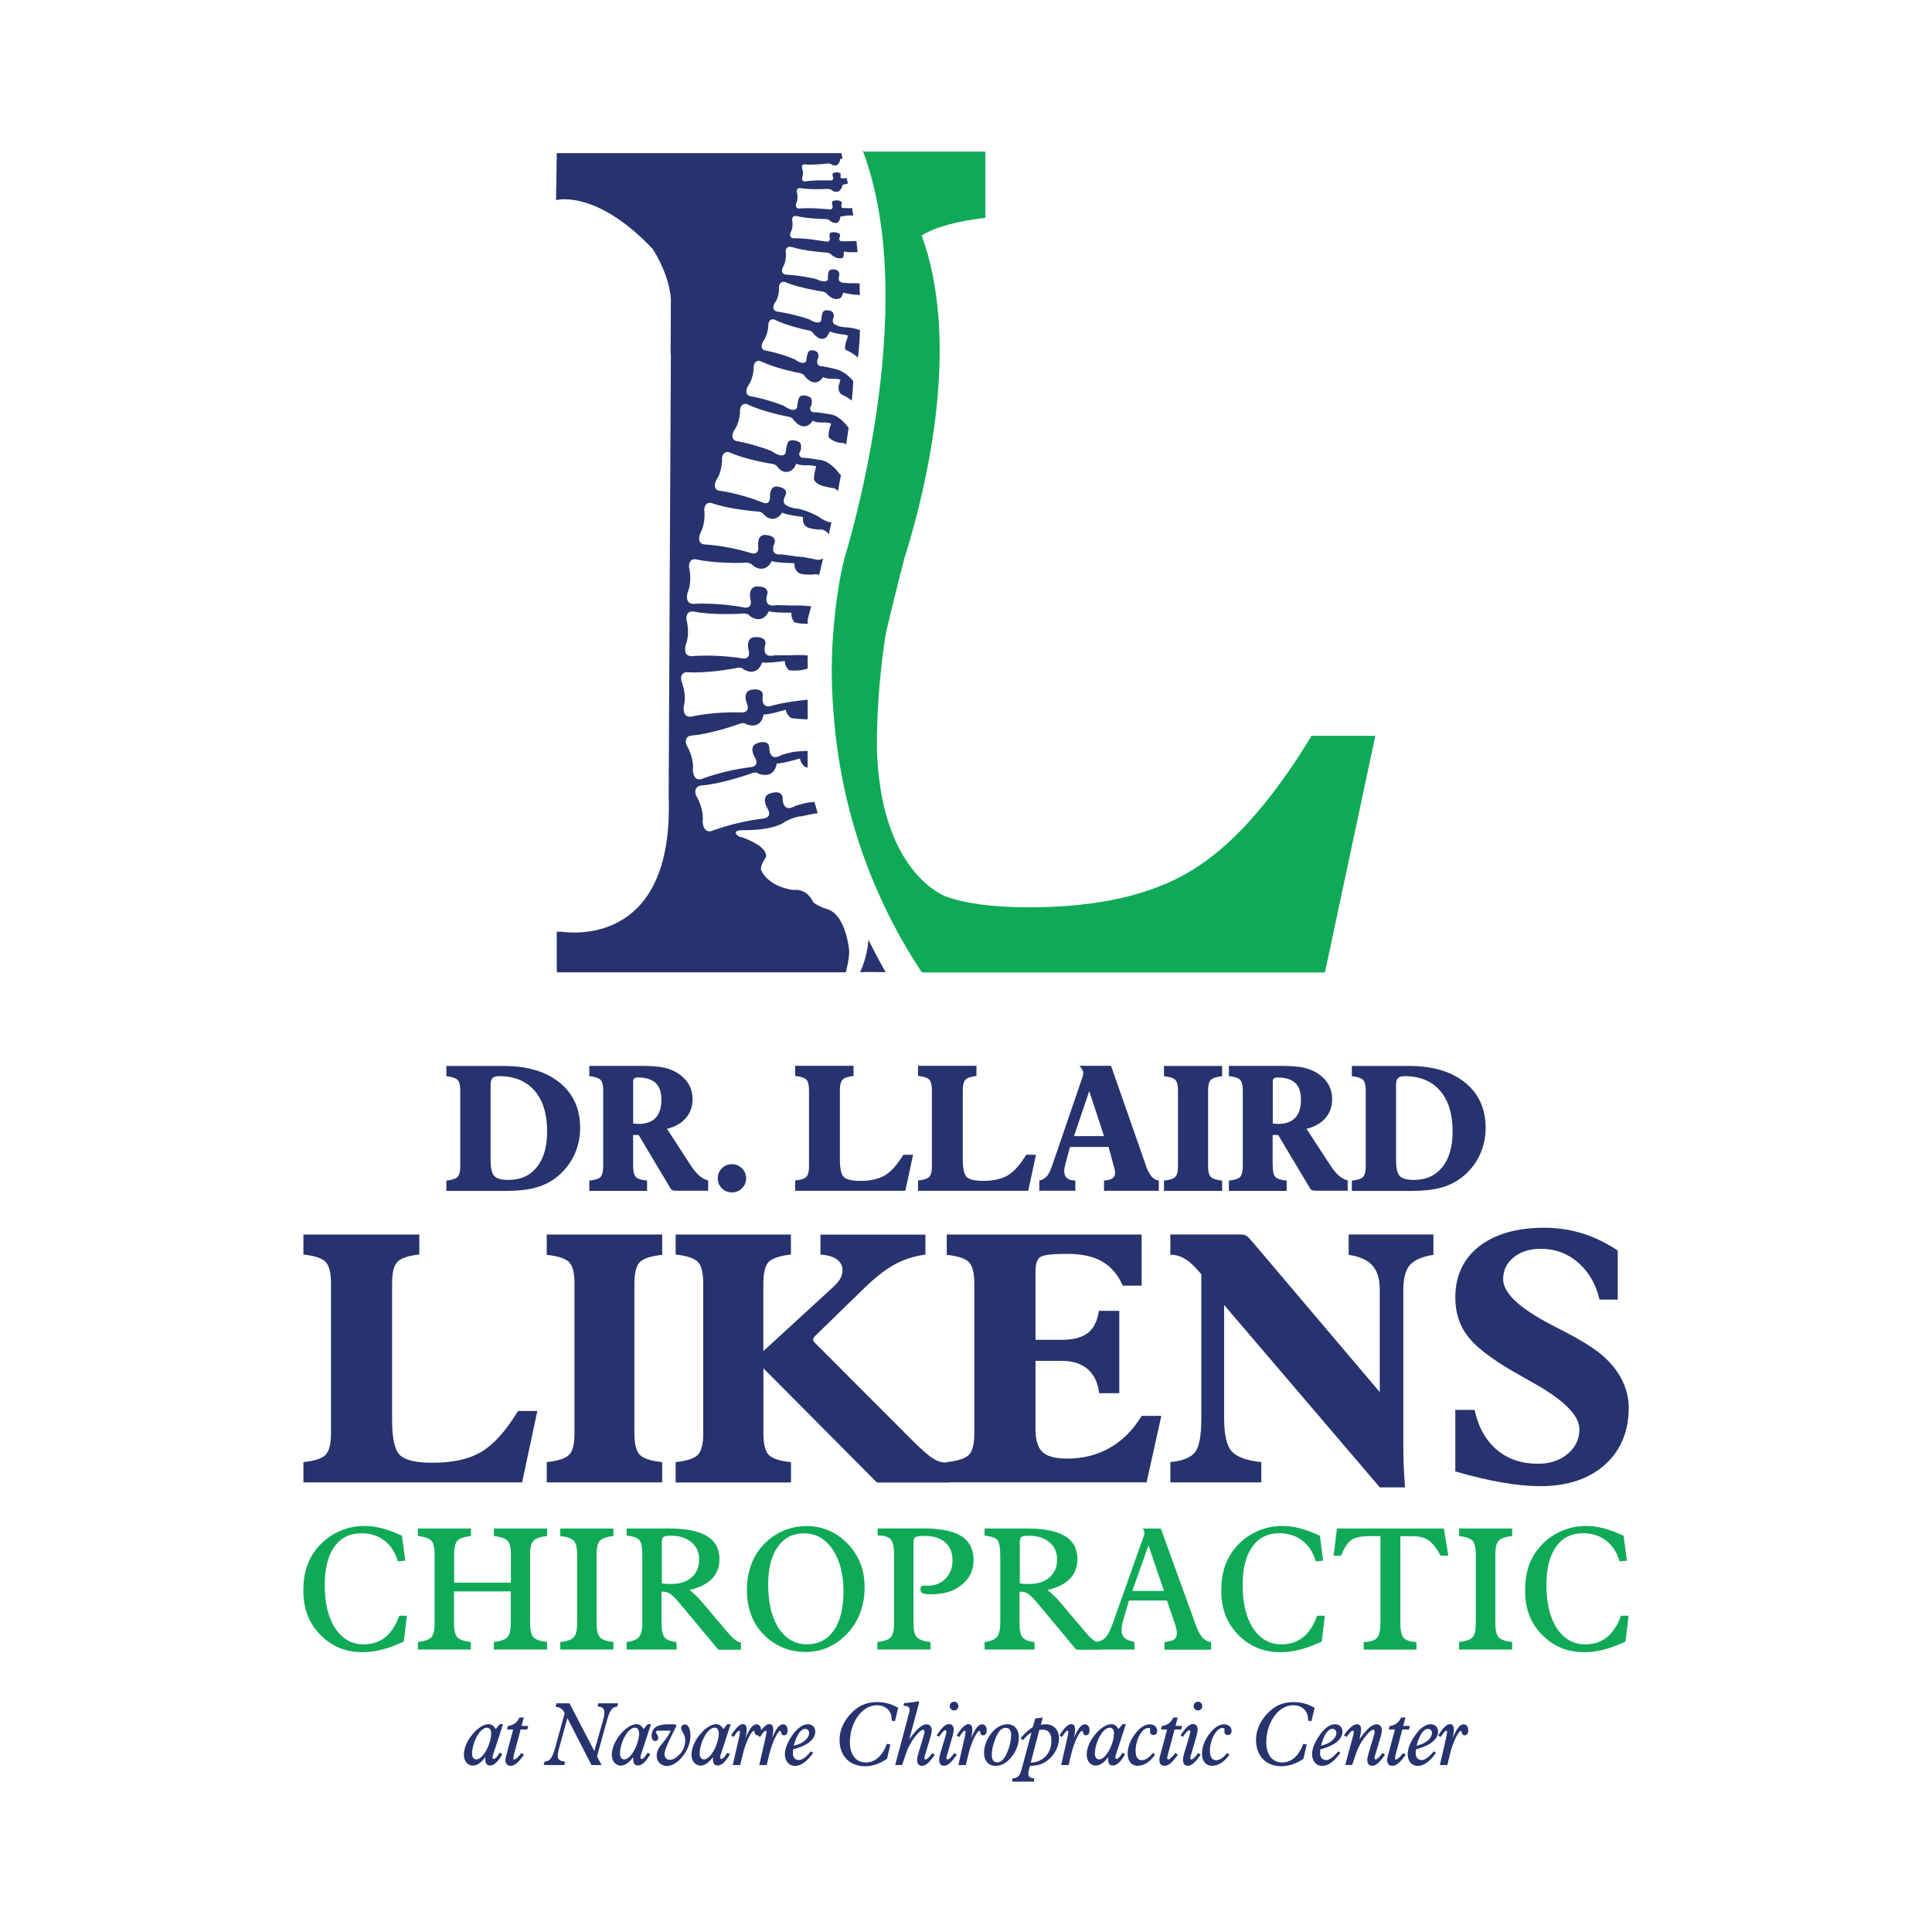
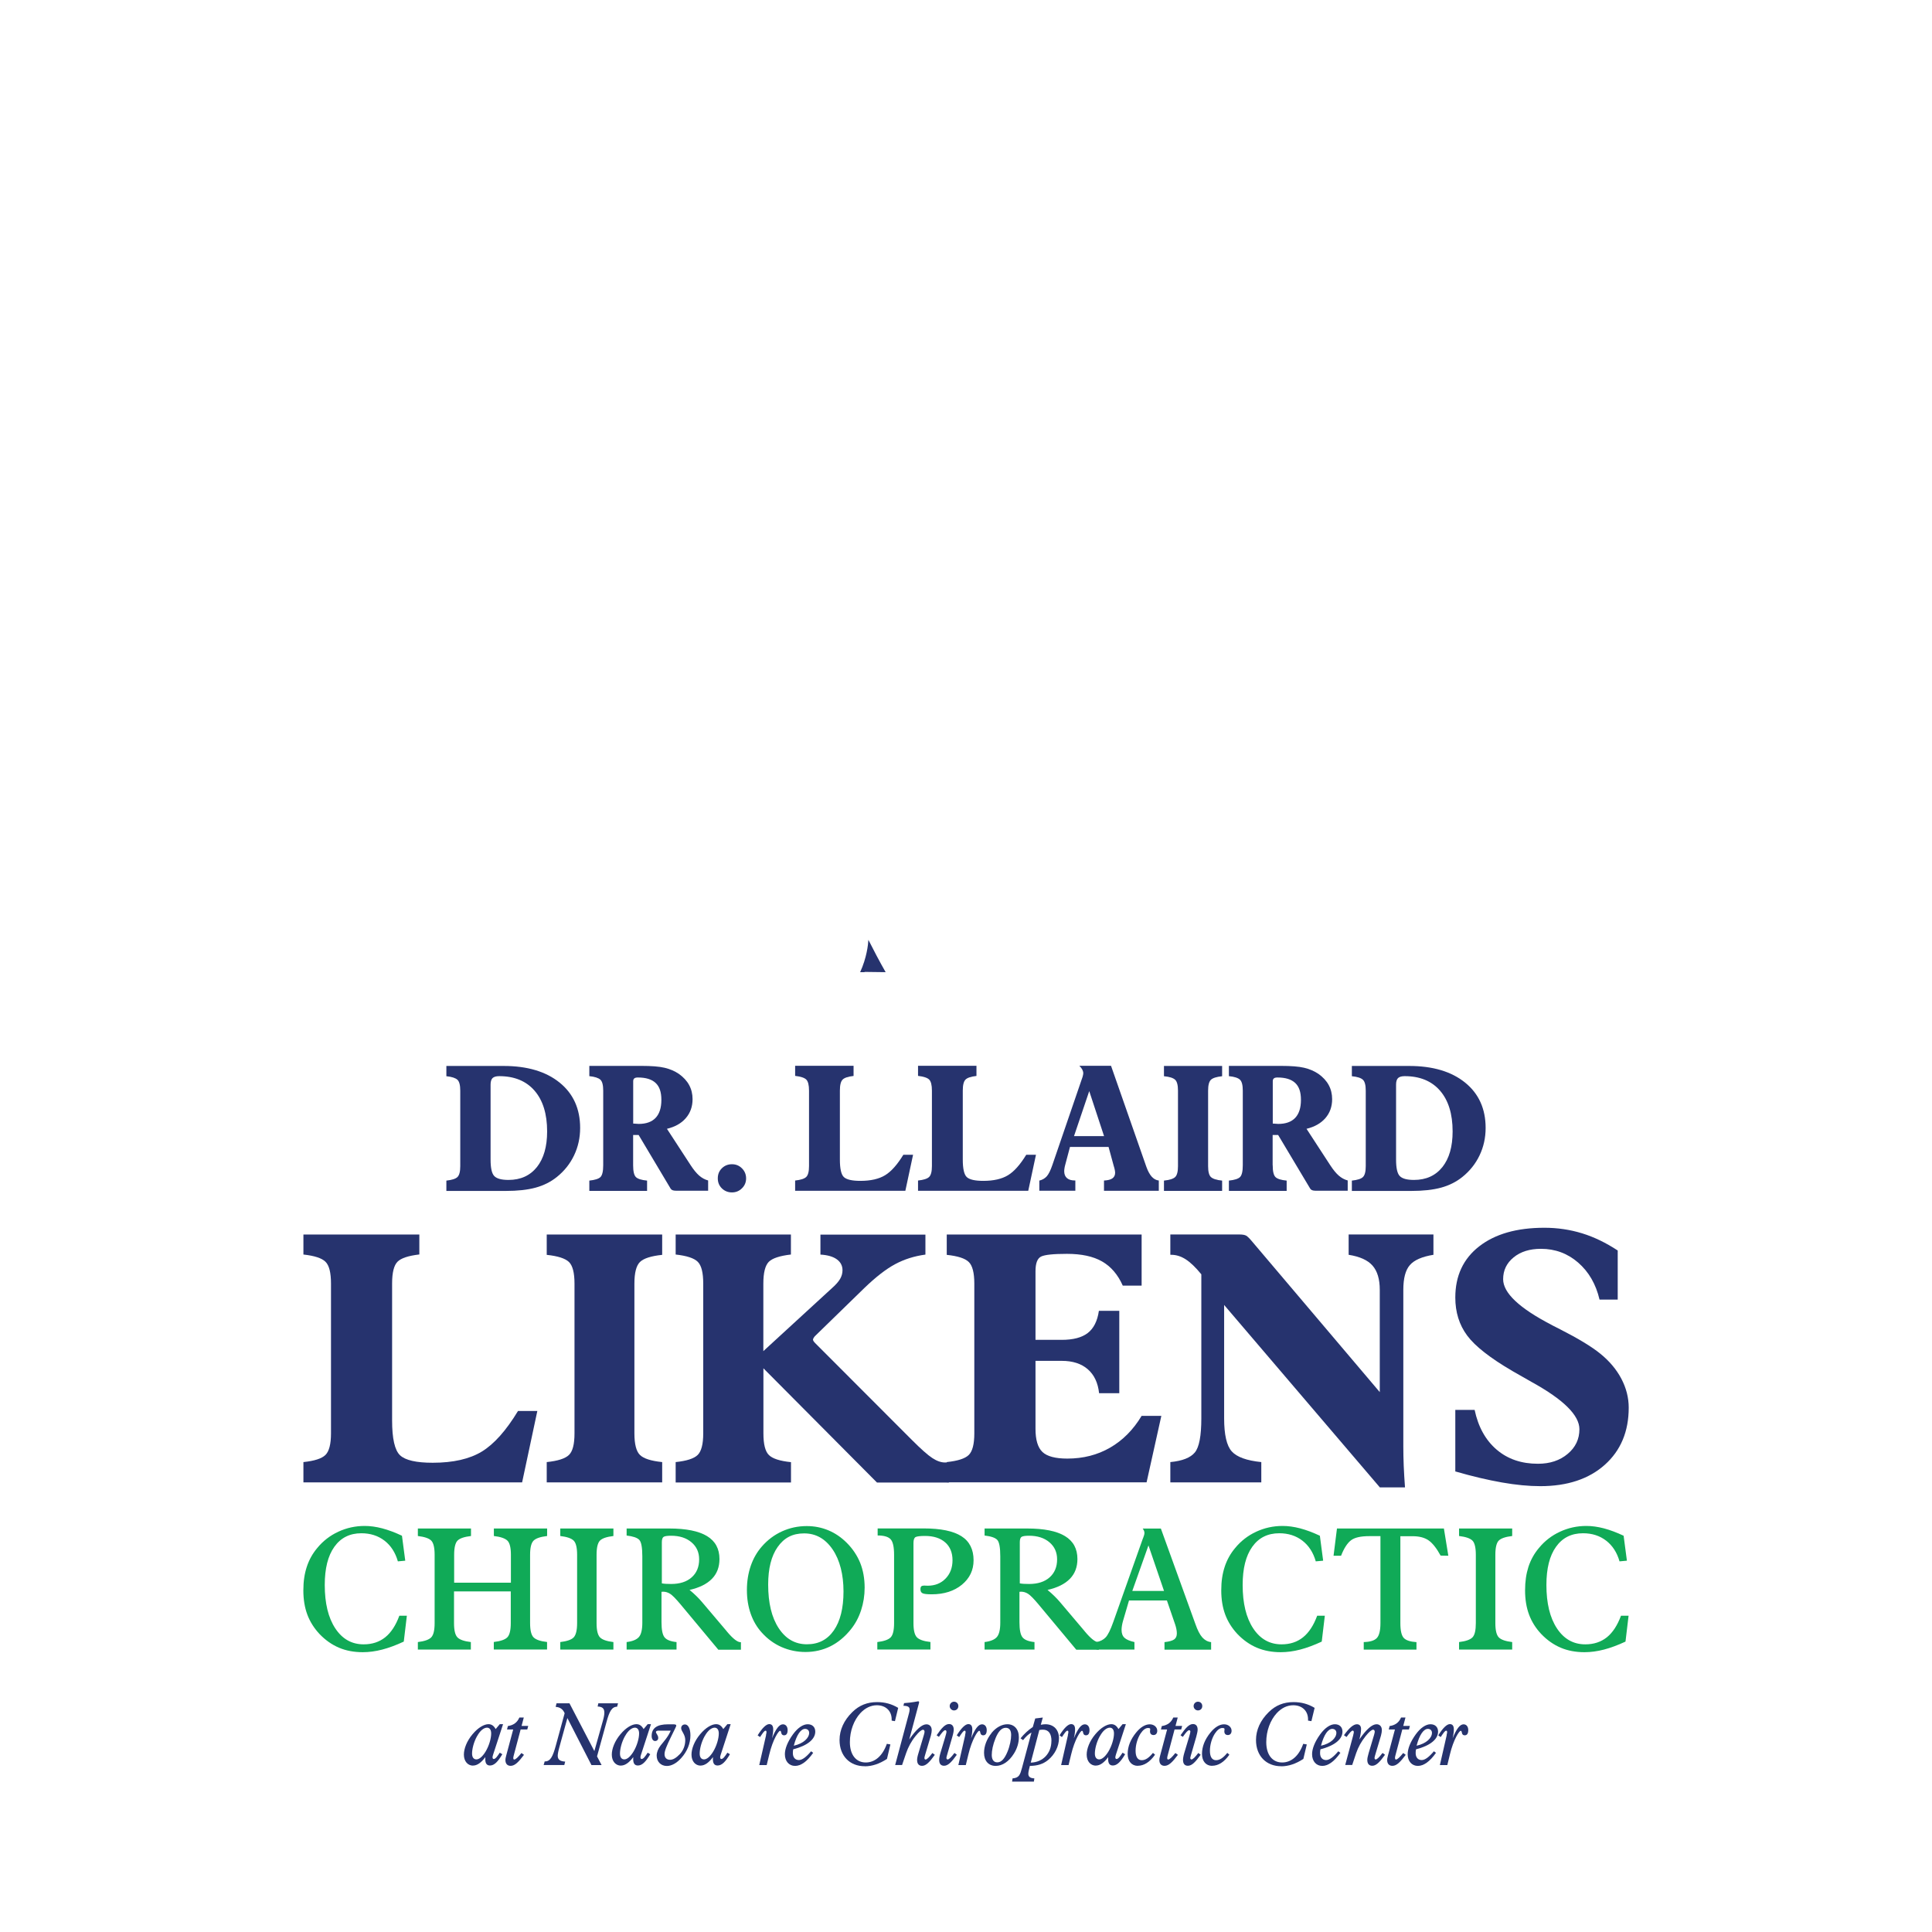
<svg xmlns="http://www.w3.org/2000/svg" id="Layer_1" data-name="Layer 1" viewBox="0 0 288 288">
  <defs>
    <style>
      .cls-1 {
        fill: #10aa57;
      }

      .cls-2 {
        fill: #26336e;
      }
    </style>
  </defs>
  <g>
    <path class="cls-2" d="m62.51,184.02v2.98c-1.62.19-2.7.54-3.24,1.07-.54.53-.82,1.61-.82,3.26v20.42c0,2.72.4,4.45,1.19,5.19s2.41,1.11,4.86,1.11c3.06,0,5.51-.56,7.33-1.67,1.82-1.11,3.62-3.13,5.39-6.05h2.88l-2.27,10.65h-32.6v-3.03c1.63-.17,2.73-.52,3.28-1.06.55-.54.83-1.61.83-3.22v-22.33c0-1.63-.27-2.71-.82-3.25-.54-.54-1.64-.9-3.29-1.08v-2.98h17.28Z" />
    <path class="cls-2" d="m81.5,220.98v-3.03c1.65-.17,2.75-.52,3.31-1.06s.83-1.61.83-3.22v-22.33c0-1.61-.28-2.69-.83-3.22s-1.66-.89-3.31-1.06v-3.03h17.21v3.03c-1.65.17-2.75.52-3.31,1.06-.55.54-.83,1.61-.83,3.22v22.33c0,1.61.28,2.69.83,3.22.55.54,1.65.89,3.31,1.06v3.03h-17.21Z" />
    <path class="cls-2" d="m100.72,220.98v-3.03c1.63-.17,2.73-.52,3.28-1.06.55-.54.83-1.61.83-3.22v-22.33c0-1.63-.27-2.71-.82-3.25-.54-.54-1.64-.9-3.29-1.08v-2.98h17.18v2.98c-1.65.19-2.75.55-3.29,1.08-.54.54-.82,1.62-.82,3.25v10.07l10.24-9.4c.56-.49.96-.95,1.2-1.36s.36-.85.36-1.29c0-.68-.28-1.22-.84-1.63-.56-.41-1.38-.65-2.45-.71v-2.98h15.65v2.98c-1.65.22-3.16.7-4.52,1.43-1.36.73-2.89,1.92-4.6,3.57l-7.2,7.01c-.14.12-.24.24-.32.37-.08.13-.12.23-.12.29,0,.08.04.18.12.29.08.11.27.31.57.6l14.02,14.04c1.38,1.38,2.4,2.29,3.08,2.73.67.44,1.3.66,1.88.66.17,0,.29,0,.37-.01.08,0,.15-.01.22-.01v3.01h-10.72l-16.93-17.03v9.71c0,1.61.27,2.69.82,3.22.54.54,1.64.89,3.29,1.06v3.03h-17.18Z" />
    <path class="cls-2" d="m141.13,220.98v-3.03c1.63-.17,2.73-.52,3.28-1.06.55-.54.83-1.61.83-3.22v-22.33c0-1.61-.28-2.69-.83-3.22-.55-.54-1.65-.89-3.28-1.06v-3.03h29.05v7.62h-2.81c-.73-1.65-1.76-2.85-3.09-3.61-1.33-.76-3.07-1.13-5.23-1.13-2.01,0-3.29.13-3.85.4s-.84,1-.84,2.2v10.22h3.91c1.7,0,3-.34,3.88-1.02s1.44-1.78,1.66-3.31h3.04v12.28h-3.01c-.17-1.55-.73-2.74-1.69-3.57-.95-.83-2.25-1.25-3.88-1.25h-3.91v10.14c0,1.63.34,2.78,1.03,3.44.69.66,1.93.99,3.71.99,2.37,0,4.49-.54,6.38-1.63,1.89-1.09,3.46-2.67,4.7-4.74h2.94l-2.2,9.91h-29.79Z" />
    <path class="cls-2" d="m174.46,220.98v-3.03c1.79-.17,3-.65,3.65-1.43.65-.78.97-2.48.97-5.1v-21.46c-.85-1.04-1.62-1.78-2.32-2.23-.7-.45-1.42-.68-2.17-.68h-.13v-3.03h10.26c.49,0,.84.06,1.05.18.2.12.48.39.84.82l19.07,22.5v-15.24c0-1.6-.36-2.8-1.08-3.62-.72-.82-1.91-1.35-3.56-1.61v-3.03h12.64v3.03c-1.68.27-2.86.78-3.51,1.53-.66.75-.98,1.98-.98,3.7v23.32c0,.93.02,1.9.06,2.91.04,1,.11,2.07.19,3.21h-3.75l-23.21-27.19v16.9c0,2.45.38,4.09,1.14,4.93.76.84,2.22,1.37,4.4,1.59v3.03h-13.56Z" />
    <path class="cls-2" d="m216.94,219.37v-9.2h2.88c.54,2.55,1.64,4.52,3.29,5.93s3.7,2.1,6.15,2.1c1.79,0,3.26-.49,4.43-1.47,1.17-.98,1.75-2.2,1.75-3.68,0-2.07-2.36-4.41-7.07-7.01-1.26-.71-2.23-1.27-2.91-1.66-3.32-1.94-5.57-3.7-6.75-5.29-1.18-1.59-1.77-3.48-1.77-5.67,0-3.23,1.18-5.77,3.55-7.62,2.37-1.85,5.61-2.78,9.73-2.78,1.96,0,3.83.28,5.62.83,1.79.55,3.56,1.41,5.31,2.56v7.32h-2.71c-.54-2.31-1.61-4.15-3.19-5.52-1.58-1.37-3.43-2.05-5.54-2.05-1.67,0-3.03.42-4.07,1.27-1.05.85-1.57,1.94-1.57,3.26,0,2.04,2.4,4.31,7.2,6.8.07.03.13.07.18.1.24.12.6.31,1.1.56,2.71,1.38,4.71,2.59,6,3.64,1.36,1.1,2.41,2.35,3.14,3.73.73,1.39,1.1,2.83,1.1,4.32,0,3.55-1.19,6.39-3.56,8.51s-5.58,3.19-9.61,3.19c-1.72,0-3.63-.18-5.73-.55s-4.41-.91-6.93-1.64Z" />
  </g>
  <g>
    <path class="cls-1" d="m59.53,240.85h1.12l-.46,3.86c-1.14.53-2.21.93-3.21,1.19-1,.26-1.97.39-2.9.39-1.31,0-2.49-.22-3.55-.67-1.06-.45-2.03-1.13-2.91-2.05-.81-.87-1.42-1.84-1.81-2.89-.39-1.05-.59-2.25-.59-3.6s.17-2.47.51-3.51c.34-1.04.86-1.98,1.56-2.81.86-1.05,1.91-1.86,3.14-2.43,1.23-.57,2.54-.86,3.93-.86.83,0,1.7.12,2.62.36.91.24,1.9.61,2.94,1.1l.49,3.72-1.1.1c-.38-1.33-1.05-2.36-2-3.09-.95-.73-2.1-1.1-3.44-1.1-1.73,0-3.07.67-4.03,2.02-.96,1.34-1.43,3.24-1.43,5.69,0,2.72.52,4.88,1.57,6.47,1.05,1.59,2.46,2.38,4.23,2.38,1.26,0,2.33-.35,3.21-1.05.87-.7,1.58-1.77,2.11-3.22Z" />
    <path class="cls-1" d="m62.29,245.9v-1.12c.99-.12,1.65-.35,1.99-.7s.51-1.06.51-2.13v-10.18c0-1.06-.17-1.77-.5-2.11-.33-.34-1-.57-2-.69v-1.12h7.92v1.12c-1.01.12-1.68.35-2.01.69-.33.34-.5,1.05-.5,2.11v4.16h8.46v-4.16c0-1.05-.17-1.76-.51-2.1s-1.01-.58-2.03-.7v-1.12h7.94v1.12c-1.01.12-1.69.35-2.03.7-.34.35-.51,1.05-.51,2.1v10.18c0,1.06.17,1.77.51,2.12.34.35,1.01.59,2.02.7v1.12h-7.94v-1.12c1.01-.12,1.68-.35,2.02-.7.34-.35.51-1.06.51-2.12v-4.72h-8.46v4.72c0,1.07.17,1.78.51,2.13.34.35,1,.58,2,.7v1.12h-7.92Z" />
    <path class="cls-1" d="m83.52,245.9v-1.12c1-.12,1.67-.35,2-.7s.51-1.06.51-2.13v-10.18c0-1.06-.17-1.77-.51-2.11-.34-.34-1-.57-2-.69v-1.12h7.92v1.12c-1.01.12-1.68.35-2.01.69-.33.34-.5,1.05-.5,2.11v10.18c0,1.07.17,1.78.51,2.13s1,.58,2,.7v1.12h-7.92Z" />
    <path class="cls-1" d="m93.41,245.9v-1.12c.88-.11,1.49-.36,1.83-.75.34-.39.51-1.11.51-2.13v-9.89c0-1.33-.15-2.15-.46-2.47-.31-.32-.94-.53-1.88-.64v-1.05h6.34c2.52,0,4.4.38,5.64,1.13,1.24.75,1.86,1.89,1.86,3.42,0,1.2-.37,2.18-1.12,2.95s-1.86,1.32-3.34,1.66c.36.29.69.59,1.01.9.32.31.6.61.86.92l3.65,4.31s.04.05.07.09c.88,1.05,1.55,1.57,2.02,1.57h.05v1.12h-3.37l-5.7-6.84c-.66-.78-1.15-1.28-1.48-1.49-.33-.21-.68-.32-1.05-.32-.02,0-.07,0-.12.01-.06,0-.1.01-.12.01v4.53c0,1.13.15,1.88.46,2.26.31.38.9.61,1.78.7v1.12h-7.46Zm5.24-9.87c.2.03.4.06.61.07s.47.02.79.02c1.3,0,2.32-.33,3.06-.99.74-.66,1.11-1.55,1.11-2.68,0-1.05-.38-1.9-1.15-2.55s-1.78-.97-3.04-.97c-.57,0-.94.06-1.11.17-.17.11-.26.38-.26.8v6.14Z" />
    <path class="cls-1" d="m120.07,246.26c-1.26,0-2.45-.25-3.57-.74-1.11-.49-2.1-1.21-2.94-2.15-.72-.79-1.27-1.72-1.65-2.8-.38-1.08-.57-2.26-.57-3.55s.19-2.47.57-3.59c.38-1.11.94-2.08,1.67-2.91.86-.98,1.86-1.73,3.01-2.25s2.37-.78,3.67-.78c1.14,0,2.21.21,3.22.63,1.01.42,1.93,1.05,2.75,1.87.89.89,1.55,1.89,2,2.99.44,1.11.66,2.34.66,3.69,0,1.18-.18,2.3-.53,3.37s-.86,2.02-1.52,2.84c-.9,1.12-1.91,1.96-3.05,2.53-1.13.56-2.38.85-3.72.85Zm-5.56-10.05c0,2.73.52,4.9,1.57,6.5,1.05,1.6,2.45,2.4,4.2,2.4s3.06-.69,4.02-2.07,1.44-3.32,1.44-5.81-.54-4.68-1.63-6.27c-1.09-1.59-2.5-2.38-4.24-2.38s-2.99.67-3.94,2.02c-.95,1.34-1.42,3.22-1.42,5.62Z" />
    <path class="cls-1" d="m130.78,245.9v-1.12c.99-.12,1.65-.35,1.99-.7s.51-1.06.51-2.13v-10.16c0-1.19-.17-1.97-.52-2.34-.35-.37-.99-.56-1.93-.56v-1.05h6.87c2.54,0,4.41.39,5.62,1.16s1.81,1.97,1.81,3.59c0,1.47-.58,2.68-1.74,3.64-1.16.95-2.66,1.43-4.5,1.43-.71,0-1.16-.05-1.37-.16-.21-.1-.31-.3-.31-.6,0-.2.04-.34.12-.42s.24-.12.49-.12c.05,0,.13,0,.23.01.1,0,.18.01.23.01,1.09,0,1.98-.35,2.67-1.06.69-.71,1.04-1.62,1.04-2.74s-.36-2.02-1.09-2.66c-.73-.64-1.74-.96-3.02-.96-.72,0-1.19.06-1.4.17-.21.12-.31.41-.31.9v11.92c0,1.06.17,1.77.51,2.12.34.35,1.01.59,2.02.7v1.12h-7.92Z" />
    <path class="cls-1" d="m146.77,245.9v-1.12c.88-.11,1.49-.36,1.83-.75.34-.39.51-1.11.51-2.13v-9.89c0-1.33-.15-2.15-.46-2.47-.31-.32-.93-.53-1.88-.64v-1.05h6.34c2.52,0,4.4.38,5.64,1.13,1.24.75,1.86,1.89,1.86,3.42,0,1.2-.37,2.18-1.12,2.95s-1.86,1.32-3.34,1.66c.36.29.69.59,1.01.9.32.31.6.61.86.92l3.65,4.31s.04.05.07.09c.88,1.05,1.55,1.57,2.02,1.57h.05v1.12h-3.37l-5.7-6.84c-.66-.78-1.15-1.28-1.48-1.49-.33-.21-.68-.32-1.05-.32-.02,0-.07,0-.12.01-.06,0-.1.01-.12.01v4.53c0,1.13.15,1.88.46,2.26.31.38.9.61,1.78.7v1.12h-7.46Zm5.24-9.87c.2.03.4.06.61.07s.47.02.79.02c1.3,0,2.32-.33,3.06-.99.74-.66,1.11-1.55,1.11-2.68,0-1.05-.38-1.9-1.15-2.55s-1.78-.97-3.04-.97c-.57,0-.93.06-1.11.17-.17.11-.26.38-.26.8v6.14Z" />
    <path class="cls-1" d="m163.45,245.9v-1.12c.57-.11,1.03-.34,1.37-.7s.72-1.12,1.13-2.28l4.41-12.44s.02-.05.05-.11c.13-.32.19-.57.19-.73,0-.12-.02-.23-.07-.34-.05-.11-.11-.22-.19-.32h2.71l5.14,14.21c.33.95.68,1.62,1.04,2.02.36.4.79.64,1.31.7v1.12h-6.95v-1.12c.71-.08,1.19-.22,1.45-.41.26-.19.39-.48.39-.88,0-.21-.02-.43-.07-.67-.05-.24-.11-.47-.19-.7l-1.22-3.55h-5.65l-.89,3.04c-.07.23-.12.47-.16.7-.04.24-.06.45-.06.64,0,.51.14.91.43,1.18.29.27.78.48,1.49.64v1.12h-5.67Zm5.34-8.74h4.73l-2.32-6.79-2.41,6.79Z" />
    <path class="cls-1" d="m196.37,240.85h1.12l-.46,3.86c-1.14.53-2.21.93-3.21,1.19s-1.97.39-2.9.39c-1.31,0-2.49-.22-3.56-.67-1.06-.45-2.03-1.13-2.91-2.05-.81-.87-1.42-1.84-1.81-2.89-.39-1.05-.59-2.25-.59-3.6s.17-2.47.51-3.51c.34-1.04.86-1.98,1.56-2.81.86-1.05,1.91-1.86,3.14-2.43s2.54-.86,3.93-.86c.83,0,1.7.12,2.62.36.91.24,1.9.61,2.94,1.1l.49,3.72-1.1.1c-.38-1.33-1.05-2.36-2-3.09-.95-.73-2.1-1.1-3.44-1.1-1.73,0-3.07.67-4.03,2.02s-1.43,3.24-1.43,5.69c0,2.72.52,4.88,1.57,6.47,1.05,1.59,2.46,2.38,4.23,2.38,1.26,0,2.33-.35,3.2-1.05.87-.7,1.58-1.77,2.11-3.22Z" />
    <path class="cls-1" d="m203.29,245.9v-1.12c.96-.02,1.61-.23,1.96-.61.35-.38.53-1.12.53-2.22v-12.96h-1.66c-1.27,0-2.18.2-2.73.62s-1.04,1.18-1.48,2.3h-1.12l.51-4.06h15.94l.66,4.06-1.15-.02c-.61-1.11-1.21-1.87-1.81-2.28-.6-.41-1.39-.61-2.38-.61h-1.81v12.96c0,1.1.17,1.84.5,2.2.33.36.96.57,1.9.63v1.12h-7.86Z" />
    <path class="cls-1" d="m217.5,245.9v-1.12c1-.12,1.66-.35,2-.7.34-.35.5-1.06.5-2.13v-10.18c0-1.06-.17-1.77-.5-2.11-.34-.34-1-.57-2-.69v-1.12h7.92v1.12c-1.01.12-1.68.35-2.01.69-.33.34-.5,1.05-.5,2.11v10.18c0,1.07.17,1.78.51,2.13.34.35,1,.58,2,.7v1.12h-7.92Z" />
    <path class="cls-1" d="m241.65,240.85h1.12l-.46,3.86c-1.14.53-2.21.93-3.21,1.19s-1.97.39-2.9.39c-1.31,0-2.49-.22-3.55-.67s-2.03-1.13-2.91-2.05c-.82-.87-1.42-1.84-1.81-2.89-.39-1.05-.59-2.25-.59-3.6s.17-2.47.5-3.51c.34-1.04.86-1.98,1.56-2.81.86-1.05,1.91-1.86,3.14-2.43,1.23-.57,2.54-.86,3.93-.86.83,0,1.7.12,2.62.36.91.24,1.9.61,2.94,1.1l.49,3.72-1.1.1c-.38-1.33-1.05-2.36-2-3.09-.95-.73-2.09-1.1-3.44-1.1-1.73,0-3.07.67-4.03,2.02-.96,1.34-1.43,3.24-1.43,5.69,0,2.72.52,4.88,1.57,6.47,1.05,1.59,2.46,2.38,4.23,2.38,1.26,0,2.33-.35,3.21-1.05.87-.7,1.57-1.77,2.11-3.22Z" />
  </g>
  <g>
    <path class="cls-2" d="m70.52,263.2c-.79,0-1.37-.65-1.37-1.64,0-.88.43-2.02,1.29-3.04.83-1,1.74-1.5,2.37-1.5.47,0,.79.23,1.08.73l.61-.73h.49l-1.47,4.5c-.07.21-.1.34-.1.42,0,.17.07.27.17.27.27,0,.51-.34.91-.94l.38.23c-.66,1.12-1.2,1.68-1.84,1.68-.48,0-.7-.31-.7-.95,0-.09,0-.2.01-.3-.62.83-1.22,1.26-1.84,1.26Zm.6-4.41c-.51.91-.75,1.95-.75,2.61,0,.57.25.87.65.87s.89-.39,1.35-1.14c.55-.9.85-2.01.85-2.73,0-.56-.25-.86-.62-.86-.46,0-1.02.42-1.47,1.25Z" />
    <path class="cls-2" d="m76.51,262.03c0,.17.05.26.14.26.22,0,.57-.34,1.08-.97l.38.27c-.81,1.07-1.35,1.64-1.99,1.64-.49,0-.78-.31-.78-.88,0-.12.03-.33.12-.65l1.04-3.89h-.92l.13-.51c.83-.12,1.39-.53,1.71-1.27h.66l-.33,1.25h.99l-.14.53h-.99l-1.05,3.95c-.03.12-.04.21-.04.27Z" />
    <path class="cls-2" d="m81.17,262.57h.08c.81,0,1.17-.77,1.61-2.38l1.31-4.8c-.25-.6-.69-.91-1.34-.95l.13-.53h1.93l3.71,7.12,1.29-4.58c.14-.49.2-.88.2-1.14,0-.61-.27-.9-1-.92l.1-.48h2.94l-.14.51c-.79,0-1.16.73-1.56,2.21l-1.43,5.19.68,1.3h-1.51l-3.59-7.01-1.21,4.39c-.17.61-.23,1.03-.23,1.22,0,.58.34.83,1.11.88l-.13.51h-3.08l.16-.55Z" />
    <path class="cls-2" d="m92.57,263.2c-.79,0-1.37-.65-1.37-1.64,0-.88.43-2.02,1.29-3.04.83-1,1.74-1.5,2.37-1.5.47,0,.79.23,1.08.73l.61-.73h.49l-1.47,4.5c-.07.21-.1.34-.1.42,0,.17.07.27.17.27.27,0,.51-.34.91-.94l.38.23c-.66,1.12-1.2,1.68-1.84,1.68-.48,0-.7-.31-.7-.95,0-.09,0-.2.01-.3-.62.83-1.22,1.26-1.84,1.26Zm.6-4.41c-.51.91-.75,1.95-.75,2.61,0,.57.25.87.65.87s.89-.39,1.35-1.14c.55-.9.85-2.01.85-2.73,0-.56-.25-.86-.62-.86-.46,0-1.02.42-1.47,1.25Z" />
    <path class="cls-2" d="m98.24,257.98c-.3,0-.46.06-.46.22,0,.2.34.46.34.87,0,.27-.18.46-.47.46s-.51-.29-.51-.74c0-1.21.82-1.75,2.46-1.75h.69c.36,0,.52.03.52.21,0,.12-.33.7-.86,1.82-.55,1.14-.89,1.91-.89,2.42s.3.84.82.84c.46,0,.92-.29,1.46-.84.52-.55.81-1.3.81-2.09,0-.87-.61-1.33-.61-1.78,0-.33.23-.56.57-.56.47,0,.81.61.81,1.64,0,1.18-.47,2.38-1.38,3.38-.7.78-1.46,1.17-2.13,1.17-.91,0-1.52-.65-1.52-1.55,0-.47.21-1.03.59-1.51.51-.64,1.11-1.27,1.5-2.2h-1.73Z" />
    <path class="cls-2" d="m104.45,263.2c-.79,0-1.37-.65-1.37-1.64,0-.88.43-2.02,1.29-3.04.83-1,1.74-1.5,2.37-1.5.47,0,.79.23,1.08.73l.61-.73h.49l-1.47,4.5c-.07.21-.1.34-.1.42,0,.17.07.27.17.27.27,0,.51-.34.91-.94l.38.23c-.66,1.12-1.2,1.68-1.84,1.68-.48,0-.7-.31-.7-.95,0-.09,0-.2.01-.3-.62.83-1.22,1.26-1.84,1.26Zm.6-4.41c-.51.91-.75,1.95-.75,2.61,0,.57.25.87.65.87s.89-.39,1.35-1.14c.55-.9.85-2.01.85-2.73,0-.56-.25-.86-.62-.86-.46,0-1.02.42-1.47,1.25Z" />
-     <path class="cls-2" d="m110.23,258.64c.04-.17.08-.3.08-.42,0-.16-.04-.23-.13-.23-.21,0-.42.35-.83.95l-.36-.25c.69-1.12,1.29-1.68,1.73-1.68.39,0,.59.26.59.78,0,.34-.05.79-.18,1.33.57-1.38,1.07-2.08,1.63-2.08.42,0,.7.34.7.86s-.18.78-.53.78c-.18,0-.33-.09-.39-.27-.07-.18-.04-.4-.21-.4-.21,0-1.07,1.27-1.61,3.54l-.38,1.57h-1.11l1.02-4.47Z" />
    <path class="cls-2" d="m114.18,258.64c.04-.17.08-.3.08-.42,0-.16-.04-.23-.13-.23-.21,0-.42.35-.83.95l-.36-.25c.69-1.12,1.29-1.68,1.73-1.68.39,0,.59.26.59.78,0,.34-.05.79-.18,1.33.57-1.38,1.07-2.08,1.63-2.08.42,0,.7.34.7.86s-.18.78-.53.78c-.18,0-.33-.09-.39-.27-.07-.18-.04-.4-.21-.4-.21,0-1.07,1.27-1.61,3.54l-.38,1.57h-1.11l1.02-4.47Z" />
    <path class="cls-2" d="m118.52,263.24c-.9,0-1.52-.69-1.52-1.75,0-.79.39-1.83,1.21-2.96.72-.99,1.52-1.5,2.19-1.5.7,0,1.13.43,1.13,1.1,0,1.11-1.12,2.08-3.29,2.64-.04.23-.05.43-.05.56,0,.66.36,1.04.9,1.04.49,0,1.08-.44,1.82-1.31l.31.23c-.91,1.3-1.83,1.95-2.69,1.95Zm2.1-4.94c0-.34-.25-.58-.61-.58-.62,0-1.25.85-1.68,2.51,1.48-.33,2.29-1.17,2.29-1.92Z" />
    <path class="cls-2" d="m128.91,263.29c-2.25,0-3.76-1.55-3.76-3.91,0-1.5.65-2.94,1.91-4.17,1.03-1.01,2.23-1.48,3.68-1.48,1.16,0,2.17.27,3.15.86l-.48,1.98-.49-.08v-.18c0-1.26-.87-2.11-2.21-2.11-.88,0-1.74.4-2.46,1.18-.96,1.05-1.56,2.63-1.56,4.32,0,1.91.94,3.03,2.37,3.03,1.35,0,2.5-.96,3.14-2.78l.53.09-.51,2.16c-1.13.74-2.23,1.1-3.31,1.1Z" />
    <path class="cls-2" d="m135.59,254.79c0-.35-.3-.51-.92-.51l.1-.4c1.29-.08,1.97-.27,2.1-.27.09,0,.14.05.14.14s-.04.2-.08.35l-1.39,5.2c1.04-1.51,1.9-2.26,2.56-2.26.48,0,.79.34.79.87,0,.2-.04.49-.13.82l-.86,2.89c-.05.18-.1.33-.1.44,0,.14.07.23.16.23.22,0,.55-.34,1.03-.97l.36.27c-.77,1.07-1.3,1.64-1.9,1.64-.48,0-.74-.3-.74-.88,0-.22.06-.56.2-1l.81-2.72c.08-.26.1-.43.1-.49,0-.17-.1-.29-.22-.29-.23,0-.62.31-1.13.95-.64.79-1.09,1.65-1.39,2.52l-.61,1.79h-1.03l2.07-7.75c.04-.17.09-.35.09-.57Z" />
    <path class="cls-2" d="m141.09,258.17c0-.16-.07-.25-.18-.25-.22,0-.49.35-.95.99l-.34-.23c.74-1.1,1.29-1.68,1.85-1.68.44,0,.7.29.7.83,0,.22-.06.58-.2,1.05l-.83,2.87c-.04.14-.06.25-.06.3,0,.13.08.23.17.23.22,0,.55-.34,1.03-.97l.35.27c-.77,1.07-1.3,1.64-1.9,1.64-.48,0-.73-.3-.73-.88,0-.21.05-.55.18-1l.73-2.43c.12-.4.18-.65.18-.74Zm1.12-4.5c.38,0,.65.27.65.65s-.27.65-.65.65c-.35,0-.64-.3-.64-.65s.29-.65.64-.65Z" />
    <path class="cls-2" d="m143.86,258.64c.04-.17.08-.3.08-.42,0-.16-.04-.23-.13-.23-.21,0-.42.35-.83.95l-.36-.25c.69-1.12,1.29-1.68,1.73-1.68.39,0,.59.26.59.78,0,.34-.05.79-.18,1.33.57-1.38,1.07-2.08,1.63-2.08.42,0,.7.34.7.86s-.18.78-.53.78c-.18,0-.33-.09-.39-.27-.07-.18-.04-.4-.21-.4-.21,0-1.07,1.27-1.61,3.54l-.38,1.57h-1.11l1.02-4.47Z" />
    <path class="cls-2" d="m147.81,258.32c.68-.83,1.56-1.29,2.36-1.29,1.02,0,1.71.74,1.71,1.94,0,.79-.23,1.62-.72,2.41-.75,1.22-1.74,1.86-2.73,1.86-1.07,0-1.74-.75-1.74-1.95,0-.99.39-2.05,1.13-2.96Zm.59.81c-.39.94-.56,1.83-.56,2.48,0,.71.3,1.1.82,1.1.61,0,1.07-.51,1.51-1.55.38-.91.56-1.88.56-2.52,0-.71-.27-1.08-.81-1.08-.61,0-1.09.52-1.52,1.56Z" />
    <path class="cls-2" d="m153.29,264.41c0,.46.29.66.9.69l-.07.48h-3.25l.07-.48c.99-.07,1.13-.56,1.41-1.57l1.41-5.27c-.46.25-.86.64-1.25,1.14l-.38-.27c.53-.66,1.15-1.23,1.83-1.69l.36-1.27,1.13-.14-.3,1.08c.27-.05.51-.08.69-.08,1.22,0,2.02.81,2.02,2.09,0,1.18-.62,2.43-1.63,3.25-.74.6-1.6.86-2.71.87l-.14.58c-.05.22-.09.42-.09.58Zm3.45-4.88c0-1.12-.44-1.69-1.28-1.69-.13,0-.31.01-.53.05l-1.28,4.86c1.86-.05,3.08-1.43,3.08-3.22Z" />
    <path class="cls-2" d="m159.18,258.64c.04-.17.08-.3.08-.42,0-.16-.04-.23-.13-.23-.21,0-.42.35-.83.95l-.36-.25c.69-1.12,1.29-1.68,1.73-1.68.39,0,.59.26.59.78,0,.34-.05.79-.18,1.33.57-1.38,1.07-2.08,1.63-2.08.42,0,.7.34.7.86s-.18.78-.53.78c-.18,0-.33-.09-.39-.27-.06-.18-.04-.4-.21-.4-.21,0-1.07,1.27-1.61,3.54l-.38,1.57h-1.11l1.02-4.47Z" />
    <path class="cls-2" d="m163.36,263.2c-.79,0-1.37-.65-1.37-1.64,0-.88.43-2.02,1.29-3.04.83-1,1.74-1.5,2.37-1.5.47,0,.79.23,1.08.73l.61-.73h.49l-1.47,4.5c-.06.21-.1.34-.1.42,0,.17.06.27.17.27.27,0,.51-.34.91-.94l.38.23c-.66,1.12-1.2,1.68-1.83,1.68-.48,0-.7-.31-.7-.95,0-.09,0-.2.01-.3-.62.83-1.22,1.26-1.83,1.26Zm.6-4.41c-.51.91-.75,1.95-.75,2.61,0,.57.25.87.65.87s.88-.39,1.35-1.14c.55-.9.85-2.01.85-2.73,0-.56-.25-.86-.62-.86-.46,0-1.02.42-1.47,1.25Z" />
    <path class="cls-2" d="m169.61,263.23c-.91,0-1.51-.68-1.51-1.78s.43-2.16,1.25-3.17c.66-.82,1.38-1.24,2.04-1.24s1.12.44,1.12.96c0,.4-.22.64-.55.64s-.53-.19-.53-.56c0-.1.03-.21.03-.31,0-.14-.09-.18-.33-.18-.36,0-.74.27-1.11.83-.44.68-.74,1.65-.74,2.57s.33,1.4.91,1.4,1.08-.36,1.68-1.09l.31.27c-.78,1.11-1.65,1.65-2.58,1.65Z" />
    <path class="cls-2" d="m173.99,262.03c0,.17.05.26.14.26.22,0,.57-.34,1.08-.97l.38.27c-.81,1.07-1.35,1.64-1.99,1.64-.49,0-.78-.31-.78-.88,0-.12.03-.33.12-.65l1.04-3.89h-.92l.13-.51c.83-.12,1.39-.53,1.71-1.27h.66l-.33,1.25h.99l-.14.53h-.99l-1.05,3.95c-.03.12-.04.21-.04.27Z" />
    <path class="cls-2" d="m177.45,258.17c0-.16-.07-.25-.18-.25-.22,0-.49.35-.95.99l-.34-.23c.74-1.1,1.29-1.68,1.85-1.68.44,0,.7.29.7.83,0,.22-.07.58-.2,1.05l-.83,2.87c-.04.14-.07.25-.07.3,0,.13.08.23.17.23.22,0,.55-.34,1.03-.97l.35.27c-.77,1.07-1.3,1.64-1.9,1.64-.48,0-.73-.3-.73-.88,0-.21.05-.55.18-1l.73-2.43c.12-.4.18-.65.18-.74Zm1.12-4.5c.38,0,.65.27.65.65s-.27.65-.65.65c-.35,0-.64-.3-.64-.65s.29-.65.64-.65Z" />
    <path class="cls-2" d="m180.69,263.23c-.91,0-1.51-.68-1.51-1.78s.43-2.16,1.25-3.17c.66-.82,1.38-1.24,2.04-1.24s1.12.44,1.12.96c0,.4-.22.64-.55.64s-.53-.19-.53-.56c0-.1.03-.21.03-.31,0-.14-.09-.18-.33-.18-.36,0-.74.27-1.11.83-.44.68-.74,1.65-.74,2.57s.33,1.4.91,1.4,1.08-.36,1.68-1.09l.31.27c-.78,1.11-1.65,1.65-2.58,1.65Z" />
    <path class="cls-2" d="m190.99,263.29c-2.25,0-3.76-1.55-3.76-3.91,0-1.5.65-2.94,1.91-4.17,1.03-1.01,2.23-1.48,3.68-1.48,1.16,0,2.17.27,3.15.86l-.48,1.98-.5-.08v-.18c0-1.26-.87-2.11-2.21-2.11-.89,0-1.74.4-2.46,1.18-.96,1.05-1.56,2.63-1.56,4.32,0,1.91.94,3.03,2.37,3.03,1.35,0,2.5-.96,3.14-2.78l.53.09-.51,2.16c-1.13.74-2.23,1.1-3.31,1.1Z" />
    <path class="cls-2" d="m197.11,263.24c-.9,0-1.52-.69-1.52-1.75,0-.79.39-1.83,1.21-2.96.72-.99,1.52-1.5,2.19-1.5.7,0,1.13.43,1.13,1.1,0,1.11-1.12,2.08-3.29,2.64-.04.23-.05.43-.05.56,0,.66.36,1.04.9,1.04.49,0,1.08-.44,1.82-1.31l.31.23c-.91,1.3-1.84,1.95-2.69,1.95Zm2.1-4.94c0-.34-.25-.58-.61-.58-.62,0-1.25.85-1.68,2.51,1.48-.33,2.29-1.17,2.29-1.92Z" />
    <path class="cls-2" d="m201.72,258.65c.07-.23.09-.39.09-.46,0-.13-.08-.21-.16-.21-.19,0-.47.34-.92.95l-.39-.26c.77-1.09,1.42-1.64,1.93-1.64.39,0,.62.26.62.69s-.08.94-.25,1.57c1.04-1.51,1.9-2.26,2.56-2.26.48,0,.79.34.79.87,0,.2-.04.49-.13.82l-.86,2.89c-.05.18-.1.33-.1.44,0,.14.06.23.16.23.22,0,.55-.34,1.03-.97l.37.27c-.77,1.07-1.3,1.64-1.9,1.64-.48,0-.74-.3-.74-.88,0-.22.07-.56.2-1l.81-2.72c.08-.26.1-.43.1-.49,0-.17-.12-.29-.23-.29-.23,0-.61.31-1.12.95-.64.79-1.11,1.65-1.41,2.52l-.6,1.79h-1.04l1.2-4.46Z" />
    <path class="cls-2" d="m207.95,262.03c0,.17.05.26.14.26.22,0,.57-.34,1.08-.97l.38.27c-.81,1.07-1.35,1.64-1.99,1.64-.49,0-.78-.31-.78-.88,0-.12.03-.33.12-.65l1.04-3.89h-.92l.13-.51c.83-.12,1.39-.53,1.7-1.27h.66l-.33,1.25h.99l-.14.53h-.99l-1.05,3.95c-.03.12-.04.21-.04.27Z" />
    <path class="cls-2" d="m211.36,263.24c-.9,0-1.52-.69-1.52-1.75,0-.79.39-1.83,1.21-2.96.72-.99,1.52-1.5,2.19-1.5.7,0,1.13.43,1.13,1.1,0,1.11-1.12,2.08-3.29,2.64-.04.23-.05.43-.05.56,0,.66.36,1.04.9,1.04.49,0,1.08-.44,1.82-1.31l.31.23c-.91,1.3-1.84,1.95-2.69,1.95Zm2.1-4.94c0-.34-.25-.58-.61-.58-.62,0-1.25.85-1.68,2.51,1.48-.33,2.29-1.17,2.29-1.92Z" />
    <path class="cls-2" d="m215.64,258.64c.04-.17.08-.3.08-.42,0-.16-.04-.23-.13-.23-.21,0-.42.35-.83.95l-.36-.25c.69-1.12,1.29-1.68,1.73-1.68.39,0,.59.26.59.78,0,.34-.05.79-.18,1.33.57-1.38,1.07-2.08,1.63-2.08.42,0,.7.34.7.86s-.18.78-.53.78c-.18,0-.33-.09-.39-.27-.06-.18-.04-.4-.21-.4-.21,0-1.07,1.27-1.61,3.54l-.38,1.57h-1.11l1.02-4.47Z" />
  </g>
  <g>
    <g>
      <path class="cls-2" d="m129.45,140.1c-.04.73-.25,2.68-1.23,4.82h.67s-.02-.03-.03-.04l3.16.04c-.92-1.62-1.77-3.23-2.57-4.82Z" />
-       <path class="cls-2" d="m124.73,48.46c-.19-.03-.89-.2-.44-1.23,0,0,.14-.73-.57-.92-.32-.08-.75-.13-1.02.14,0,0-.21.21-.28,1.33,0,0-.22.78-1.85-.2h0c-2.59-.87-4.72-1.13-4.72-1.13-1-.22-.39-1.24-.39-1.24.81-1.07.67-2.53.67-2.53.18-.94.96-.61.96-.61,2.03.84,5.15,1.33,5.15,1.33.55.05.79.18.91.29h0s.04.04.09.1c.29.32,1.24,1.22,2.16.55,0,0,.23-.5.33-.73,0,0,.78.28,2.14.35,0,0,.12,0,.3.03,0-.59-.02-1.17-.03-1.75-.02,0-.05,0-.07,0,0,0-.48-.02-.99-.03-.13,0-.5.03-.93-.03-.15,0-.25,0-.28,0,0,0-.87-.04-.83-.59h0c-.02-.15,0-.35.08-.61,0,0,.07-.68-.61-.8-.3-.05-.71-.06-.94.21,0,0-.18.21-.15,1.25,0,0-.14.74-1.74-.04h0c-2.49-.59-4.51-.66-4.51-.66-.95-.12-.47-1.11-.47-1.11.66-1.05.41-2.38.41-2.38.08-.88.85-.64.85-.64,1.97.61,4.93.82,4.93.82.51,0,.76.1.87.19h0s.04.03.09.08c.27.24,1.1.89,1.84.48.04-.05.09-.18.08-.46,0,0-.01-.18.05-.44,0,0,.14.04.32.08,0,0,0-.02,0-.03,0,0,.14.04.39.07.05,0,.09,0,.13,0,0,0,.59-.01,1.17-.01-.05-.56-.1-1.11-.15-1.65-.25-.02-.43-.01-.43-.01-.87.05-1.77.03-1.77.03-.58-.01-.3-.64-.3-.64.1-.28.02-.4.02-.4-.52-.48-1.36-.25-1.36-.25-.31.13-.15.78-.15.78.13.54-.41.59-.41.59-.46-.11-1.31-.2-1.31-.2-2.04-.36-3.68-.32-3.68-.32-.77-.06-.44-.86-.44-.86.49-.86.22-1.91.22-1.91.03-.7.65-.55.65-.55,1.62.4,4.02.44,4.02.44.23-.01.39,0,.51.03.33.04.57.29.57.29.04.05.09.09.14.12.26.13.59.22.91.11.39-.36.42-.95.42-.95.05.02.31.01.31.01.62-.17,1.2-.15,1.59-.11-.05-.39-.11-.76-.17-1.13-.27.03-.61.04-1.07.01-.1,0-.17,0-.17,0-.54.03-.32-.56-.32-.56.07-.26-.01-.37-.01-.37-.51-.4-1.27-.14-1.27-.14-.28.14-.08.72-.08.72.16.48-.33.56-.33.56-.43-.07-1.22-.1-1.22-.1-1.9-.19-3.4-.05-3.4-.05-.72,0-.46-.75-.46-.75.39-.82.07-1.75.07-1.75-.03-.64.56-.54.56-.54,1.52.26,3.73.13,3.73.13.21-.03.36-.02.47,0,.31.01.54.22.54.22.04.04.09.07.14.1.23.09.52.14.78.06.12-.07.5-.34.65-1.05,0,0,.22.02.76-.13-.06-.29-.11-.56-.16-.82-.14.01-.3.02-.48.02-.09.01-.14.02-.14.02-.45.05-.3-.45-.3-.45.04-.22-.03-.3-.03-.3-.45-.31-1.07-.04-1.07-.04-.22.13-.03.61-.03.61.16.39-.25.49-.25.49-.36-.03-1.03-.01-1.03-.01-1.61-.05-2.87.15-2.87.15-.6.04-.44-.6-.44-.6.28-.7-.05-1.46-.05-1.46-.06-.53.44-.48.44-.48,1.29.13,3.15-.1,3.15-.1.18-.03.3-.04.4-.03.26,0,.47.16.47.16.03.03.08.05.12.08.2.06.44.09.66,0,.1-.07.4-.31.48-.91,0,0,.1,0,.33-.06-.08-.4-.13-.68-.16-.82h-42.43l-.11,7.01s5.92-1.69,14.39,7.26c.53.81,2.4,3.87,2.73,7.37l-.04,8.3h.04s-.21,40.73-.21,40.73c0,.45,0,.9,0,1.33l-.12,23.95c.76,21.45-13.43,20.47-15.98,20.12h-.7v5.84h.08l-.08.21h43.08c.31-1.15.54-2.33.5-3.31,0,0-.44-5-3.04-6.03-.07,0-2.33-.74-2.44-1.37,0,0-.85-1.81-2.82-1.56,0,0-3.55-.34-4.79-2.91,0,0-.35-.46.71-2.02,0,0,.27-1.11-1.9-2.19,0,0-1.49-.79-2.06-.81,0,0-1.42-.82.21-.99,0,0,4.71.18,6.68-1.31,0,0,1.35-.75,2.38-.76,0,0,1.85-.43,2.39-.44-.17-.57-.33-1.13-.49-1.69-.55.04-.91.08-.91.08-1.62.33-2.04.56-2.04.56-1.78.98-1.78-1.02-1.78-1.02.05-1.53-1.67-.96-1.67-.96-1.74.39-.65,2.21-.65,2.21.95,1.57-.67,1.61-.67,1.61-4.28.52-7.59,1.84-7.59,1.84-1.35.37-1.35-1.41-1.35-1.41.21-2-.99-3.88-.99-3.88-.46-1.39.72-1.48.72-1.48,3.02-.23,7.11-1.67,7.11-1.67,1.25-.55,1.52-.08,1.52-.08,2.47.83,2.68-1.56,2.68-1.56.57.14,3.46-.73,3.46-.73.09.78.76,1.25.76,1.25.04.04.18.07.38.1v-2.48c-1.18.04-2.05.14-2.05.14-1.55.31-1.95.54-1.95.54-1.7.93-1.7-.98-1.7-.98.05-1.46-1.59-.91-1.59-.91-1.66.38-.62,2.11-.62,2.11.91,1.5-.64,1.54-.64,1.54-4.09.49-7.26,1.76-7.26,1.76-1.29.36-1.29-1.35-1.29-1.35.2-1.91-.95-3.71-.95-3.71-.44-1.33.68-1.42.68-1.42,2.89-.22,6.8-1.6,6.8-1.6,1.19-.52,1.45-.07,1.45-.07,2.36.8,2.56-1.49,2.56-1.49.54.14,3.31-.7,3.31-.7.09.74.72,1.19.72,1.19.14.16,2.19.24,2.19.24.12,0,.24,0,.35,0v-2.92c-1.08.11-3.65.41-5.18.86-1.82.66-1.53-1.22-1.53-1.22.27-1.44-1.44-1.15-1.44-1.15-1.7.12-.94,1.99-.94,1.99.67,1.62-.87,1.42-.87,1.42-4.12-.14-7.44.63-7.44.63-1.33.16-1.07-1.53-1.07-1.53.49-1.86-.37-3.81-.37-3.81-.23-1.38.89-1.29.89-1.29,2.89.22,6.96-.55,6.96-.55,1.26-.33,1.44.15,1.44.15,2.21,1.15,2.76-1.08,2.76-1.08.52.22,3.38-.19,3.38-.19-.02.75.53,1.29.53,1.29,0,0,0,.03,0,.06,0,0,1.31.29,2.88-.21v-1.97c-.75-.05-1.83-.1-2.47-.02,0,0-1.55,0-2.46.01-.02,0-.04,0-.06.01-1.89.43-1.37-1.41-1.37-1.41.45-1.39-1.28-1.32-1.28-1.32-1.7-.1-1.18,1.86-1.18,1.86.46,1.69-1.04,1.3-1.04,1.3-4.07-.65-7.46-.31-7.46-.31-1.34-.01-.87-1.66-.87-1.66.72-1.78.11-3.83.11-3.83-.05-1.4,1.05-1.17,1.05-1.17,2.84.58,6.97.33,6.97.33,1.29-.17,1.41.33,1.41.33,2.05,1.42,2.87-.73,2.87-.73.49.28,3.37.24,3.37.24-.12.74.37,1.35.37,1.35,0,0,0,.03,0,.06,0,0,.85.3,2.05.24v-.67c.18-.65.34-1.3.51-1.93-.75-.07-2-.18-2.73-.11,0,0-1.55-.05-2.46-.06-.02,0-.04,0-.07.01-1.9.38-1.33-1.44-1.33-1.44.49-1.38-1.24-1.35-1.24-1.35-1.7-.14-1.23,1.83-1.23,1.83.42,1.7-1.08,1.27-1.08,1.27-4.05-.76-7.45-.51-7.45-.51-1.34-.05-.83-1.68-.83-1.68.76-1.76.21-3.82.21-3.82-.02-1.4,1.08-1.14,1.08-1.14,2.82.66,6.96.52,6.96.52.72-.08,1.07.04,1.24.17h0s.34.29.55.44c1.74.95,2.51-.89,2.51-.89.48.29,3.37.33,3.37.33,0,0-.11,1.3,1.02,1.6.53.1,1.31.18,2.21.04,0,0,.2.02.45.13.21-.85.41-1.67.6-2.47-.22.11-.48.2-.79.22,0,0-2.08-.49-3.09-.51,0,0-1.44-.21-2.29-.31-.02,0-.04,0-.06,0-1.81.15-1.09-1.49-1.09-1.49.6-1.24-1.02-1.39-1.02-1.39-1.57-.31-1.34,1.58-1.34,1.58.21,1.64-1.14,1.07-1.14,1.07-3.7-1.14-6.9-1.26-6.9-1.26-1.24-.19-.6-1.66-.6-1.66.9-1.57.6-3.55.6-3.55.13-1.31,1.13-.95,1.13-.95,2.57.91,6.45,1.22,6.45,1.22.68,0,.99.15,1.14.29h0s.28.31.46.47c1.52,1.07,2.44-.57,2.44-.57.42.32,3.11.66,3.11.66,0,0-.24,1.2.79,1.6.48.15,1.2.31,2.06.27,0,0,.59.13.99.71.14-.61.27-1.21.39-1.79-.39,0-1.01-.18-1.93-.85,0,0-1.93-1.09-3.38-1.21,0,0-1-.14-1.49-.52-.61-.39-.12-1.31-.12-1.31.66-1.12-.85-1.39-.85-1.39-1.46-.42-1.39,1.38-1.39,1.38.07,1.56-1.16.92-1.16.92-3.39-1.36-6.4-1.73-6.4-1.73-1.16-.27-.43-1.61-.43-1.61.97-1.4.84-3.29.84-3.29.23-1.22,1.14-.81,1.14-.81,2.34,1.06,5.97,1.65,5.97,1.65.64.06.92.22,1.05.36h0s.24.31.4.48c.96.8,1.74.29,2.1-.08h0s.41-.61.4-.74c0,0,.36.31,1.86.24,0,0,.53.03,1.13.15,0,0-.28.9-.32,1.45,0,.06,0,.23-.02.47.04.22.25.64,1.21,1,0,0,1.41.36,1.74.34,0,0,.33.1.62.44.16-.82.31-1.61.45-2.37-.11-.09-.24-.21-.36-.38,0,0-1.34-1.88-2.97-1.91,0,0-1.63-.32-2.48-.3,0,0-.75-.29-.2-1.07,0,0,.27-1.07-.26-1.29,0,0-1.04-.59-1.58-.01,0,0-.25.26-.4,1.66,0,0-.3.97-2.07-.28h0c-2.87-1.13-5.25-1.5-5.25-1.5-1.11-.3-.37-1.56-.37-1.56.97-1.33.9-3.16.9-3.16.25-1.17,1.12-.75,1.12-.75,2.24,1.09,5.72,1.76,5.72,1.76.61.07.88.24,1.01.37h0s.04.05.09.13c.36.47,1.67,1.94,2.91.18,0,0,.44.34,1.77.25,0,0,.63.05.96.15,0,0-.72,2-.21,2.22,0,0,.83.73,1.99.7,0,0,.21.03.46.22.14-.9.26-1.73.37-2.5-.06-.06-.12-.12-.18-.2,0,0-1.27-1.79-2.83-1.83,0,0-1.55-.31-2.36-.29,0,0-.71-.28-.19-1.02,0,0,.26-1.02-.25-1.23,0,0-.99-.56-1.51-.01,0,0-.24.25-.38,1.58,0,0-.28.93-1.97-.27h0c-2.73-1.08-5-1.43-5-1.43-1.06-.28-.35-1.49-.35-1.49.93-1.26.87-3,.87-3,.24-1.12,1.07-.71,1.07-.71,2.13,1.04,5.45,1.69,5.45,1.69.58.07.84.23.96.36h0s.04.05.09.12c.34.44,1.59,1.85,2.78.18,0,0,.42.32,1.68.24,0,0,.6.05.91.14,0,0-.11.32-.22.71-.02.09-.04.15-.04.15-.19,1.19.54,1.42.54,1.42h0c.38.16.92.43,1.4.86.19-1.92.21-2.87.21-2.87,0-.02,0-.04.01-.05-.06-.06-.11-.12-.17-.18,0,0,0,0-.01-.02-.06-.06-.13-.13-.2-.22-.38-.4-1.26-1.18-2.49-1.43,0,0-1.5-.36-1.96-.37,0,0-.94-.08-.38-1.31,0,0,.17-.76-.48-.98-.29-.1-.7-.16-.98.12,0,0-.21.22-.35,1.39,0,0-.26.81-1.73-.26h0c-2.4-.98-4.4-1.31-4.4-1.31-.93-.26-.3-1.32-.3-1.32.83-1.11.79-2.64.79-2.64.22-.98.95-.62.95-.62,1.87.94,4.79,1.54,4.79,1.54.51.07.74.21.84.32h0s.03.04.08.11c.25.34,1.1,1.32,2.01.64.13-.2.39-.6.52-.87,0,0,.52.31,1.96.46,0,0,.41.04.75.18,0,0-.66,1.63-.41,2.07.08.05.13.08.13.08h0c.18.08.39.18.62.32.33.18.73.45,1.11.81.16-1.28.27-2.65.31-4.09-.45-.18-1.07-.35-1.91-.43,0,0-.83.01-1.57-.28Z" />
    </g>
-     <path class="cls-1" d="m195.51,109.68c-5.85,9.68-11.79,16.36-17.81,20.04-6.02,3.69-14.09,5.53-24.22,5.53-5.38,0-9.54-.54-12.51-1.62-1.43-.59-9.72-4.73-10.25-21.93-.02-2.64.08-5.42.29-8.32.06-.64.11-1.25.15-1.81.16-1.75.36-3.53.62-5.36.09-.62.18-1.24.28-1.86.37-1.57,1.66-6.94,2.76-11.14,2.56-8.11,7.39-26.53,4.21-42.21v-.09s-.03-.08-.03-.08c-.4-1.96-.93-3.87-1.61-5.72,2-1.25,5.15-2.13,9.5-2.64v-9.87h-18.08c-.07-.06-.14-.12-.21-.18,0,0,.02.04.06.1l-.06-.1c.48,1.27.9,2.58,1.27,3.92,3.52,12.8,2.08,28.33,0,39.96-1.79,9.99-4.05,17.1-4.05,17.1l.02.02c-.04.14-1.08,3.99-1.57,10.23-.33,3.69-.41,7.92-.02,12.57.53,7.22,2.08,15.62,5.62,24.4,1.9,4.71,4.36,9.54,7.55,14.34h60.09l7.51-35.27h-9.53Z" />
  </g>
  <g>
    <path class="cls-2" d="m66.54,177.52v-1.53c.82-.09,1.37-.26,1.65-.53s.42-.81.42-1.62v-11.26c0-.81-.14-1.36-.42-1.62s-.83-.45-1.65-.53v-1.53h8.53c3.53,0,6.31.83,8.35,2.48s3.06,3.91,3.06,6.76c0,1.46-.3,2.82-.9,4.08-.6,1.26-1.46,2.34-2.57,3.23-.91.73-1.96,1.26-3.17,1.59s-2.68.49-4.43.49h-8.88Zm6.59-4.65c0,1.24.18,2.06.55,2.44.37.39,1.08.58,2.12.58,1.8,0,3.21-.64,4.23-1.91,1.02-1.28,1.53-3.05,1.53-5.32,0-2.61-.63-4.64-1.88-6.08s-3.01-2.16-5.26-2.16c-.47,0-.8.1-1,.29-.19.19-.29.52-.29.97v11.19Z" />
    <path class="cls-2" d="m94.38,173.7c0,.91.14,1.5.42,1.77.28.27.84.44,1.66.52v1.53h-8.61v-1.53c.83-.09,1.39-.26,1.66-.53.27-.27.41-.85.41-1.76v-11.13c0-.81-.14-1.36-.42-1.62s-.83-.45-1.65-.53v-1.53h7.75c1.51,0,2.67.09,3.47.28.81.19,1.52.5,2.14.92.67.48,1.18,1.03,1.52,1.66s.51,1.33.51,2.1c0,1.11-.34,2.06-1.01,2.83-.67.78-1.61,1.3-2.81,1.59l3.53,5.42c.45.69.87,1.2,1.27,1.55.4.35.85.6,1.34.73v1.53h-4.8c-.21,0-.38-.03-.51-.08-.12-.05-.22-.13-.28-.23l-4.77-8h-.82v4.5Zm0-6.21h.08c.34.03.59.05.75.05,1.11,0,1.95-.3,2.52-.9.57-.6.86-1.5.86-2.68s-.28-1.98-.85-2.52c-.57-.54-1.45-.82-2.65-.82-.24,0-.42.04-.53.13-.11.09-.17.23-.17.42v6.32Z" />
    <path class="cls-2" d="m107,175.65c0-.6.2-1.1.61-1.5.41-.4.91-.6,1.5-.6s1.08.2,1.49.61c.41.41.62.91.62,1.5s-.21,1.08-.62,1.48c-.41.41-.91.61-1.49.61s-1.09-.2-1.5-.6c-.41-.4-.61-.9-.61-1.49Z" />
    <path class="cls-2" d="m127.24,158.89v1.5c-.82.09-1.36.27-1.63.54-.27.27-.41.81-.41,1.64v10.29c0,1.37.2,2.24.6,2.61.4.37,1.22.56,2.45.56,1.54,0,2.77-.28,3.69-.84.92-.56,1.82-1.58,2.72-3.05h1.45l-1.15,5.37h-16.43v-1.53c.82-.09,1.37-.26,1.65-.53s.42-.81.42-1.62v-11.26c0-.82-.14-1.37-.41-1.64-.27-.27-.83-.45-1.66-.55v-1.5h8.71Z" />
    <path class="cls-2" d="m145.56,158.89v1.5c-.82.09-1.36.27-1.63.54-.27.27-.41.81-.41,1.64v10.29c0,1.37.2,2.24.6,2.61.4.37,1.22.56,2.45.56,1.54,0,2.77-.28,3.69-.84.92-.56,1.82-1.58,2.72-3.05h1.45l-1.15,5.37h-16.43v-1.53c.82-.09,1.37-.26,1.65-.53s.42-.81.42-1.62v-11.26c0-.82-.14-1.37-.41-1.64-.27-.27-.83-.45-1.66-.55v-1.5h8.71Z" />
    <path class="cls-2" d="m154.93,177.52v-1.53c.46-.11.83-.33,1.11-.64.28-.32.56-.88.84-1.7l4.5-13.13c.04-.15.07-.27.08-.34s.02-.13.02-.19c0-.18-.05-.36-.14-.54-.09-.18-.24-.37-.44-.57h4.72l5.26,15.04c.23.65.5,1.14.8,1.48.3.33.65.53,1.06.58v1.53h-8.17v-1.53c.57-.03.98-.13,1.25-.32.27-.19.41-.47.41-.84,0-.11-.02-.25-.05-.42-.03-.17-.09-.38-.17-.64l-.76-2.79h-5.75l-.68,2.56c-.07.26-.12.46-.14.62s-.04.3-.04.43c0,.45.13.79.4,1.03.27.24.66.36,1.18.36h.08v1.53h-5.38Zm5.17-8.16h4.48l-2.21-6.71-2.27,6.71Z" />
    <path class="cls-2" d="m173.51,177.52v-1.53c.83-.09,1.39-.26,1.67-.53.28-.27.42-.81.42-1.62v-11.26c0-.81-.14-1.36-.42-1.62-.28-.27-.83-.45-1.67-.53v-1.53h8.67v1.53c-.83.09-1.39.26-1.67.53s-.42.81-.42,1.62v11.26c0,.81.14,1.36.42,1.62s.83.45,1.67.53v1.53h-8.67Z" />
    <path class="cls-2" d="m189.72,173.7c0,.91.14,1.5.42,1.77.28.27.84.44,1.66.52v1.53h-8.61v-1.53c.83-.09,1.39-.26,1.66-.53.27-.27.41-.85.41-1.76v-11.13c0-.81-.14-1.36-.42-1.62-.28-.27-.83-.45-1.65-.53v-1.53h7.75c1.51,0,2.67.09,3.47.28.81.19,1.52.5,2.14.92.67.48,1.18,1.03,1.52,1.66.34.63.51,1.33.51,2.1,0,1.11-.34,2.06-1.01,2.83s-1.61,1.3-2.81,1.59l3.53,5.42c.45.69.87,1.2,1.27,1.55.4.35.85.6,1.34.73v1.53h-4.8c-.22,0-.38-.03-.51-.08-.12-.05-.22-.13-.28-.23l-4.78-8h-.82v4.5Zm0-6.21h.08c.34.03.59.05.75.05,1.11,0,1.95-.3,2.52-.9.57-.6.86-1.5.86-2.68s-.28-1.98-.85-2.52c-.57-.54-1.45-.82-2.65-.82-.24,0-.42.04-.53.13-.11.09-.17.23-.17.42v6.32Z" />
    <path class="cls-2" d="m201.52,177.52v-1.53c.82-.09,1.38-.26,1.65-.53.28-.27.42-.81.42-1.62v-11.26c0-.81-.14-1.36-.42-1.62-.28-.27-.83-.45-1.65-.53v-1.53h8.53c3.53,0,6.31.83,8.35,2.48,2.04,1.65,3.06,3.91,3.06,6.76,0,1.46-.3,2.82-.9,4.08-.6,1.26-1.46,2.34-2.57,3.23-.91.73-1.96,1.26-3.17,1.59s-2.68.49-4.43.49h-8.88Zm6.59-4.65c0,1.24.18,2.06.55,2.44.37.39,1.08.58,2.12.58,1.8,0,3.21-.64,4.23-1.91,1.02-1.28,1.53-3.05,1.53-5.32,0-2.61-.63-4.64-1.88-6.08s-3.01-2.16-5.26-2.16c-.47,0-.8.1-1,.29-.19.19-.29.52-.29.97v11.19Z" />
  </g>
</svg>